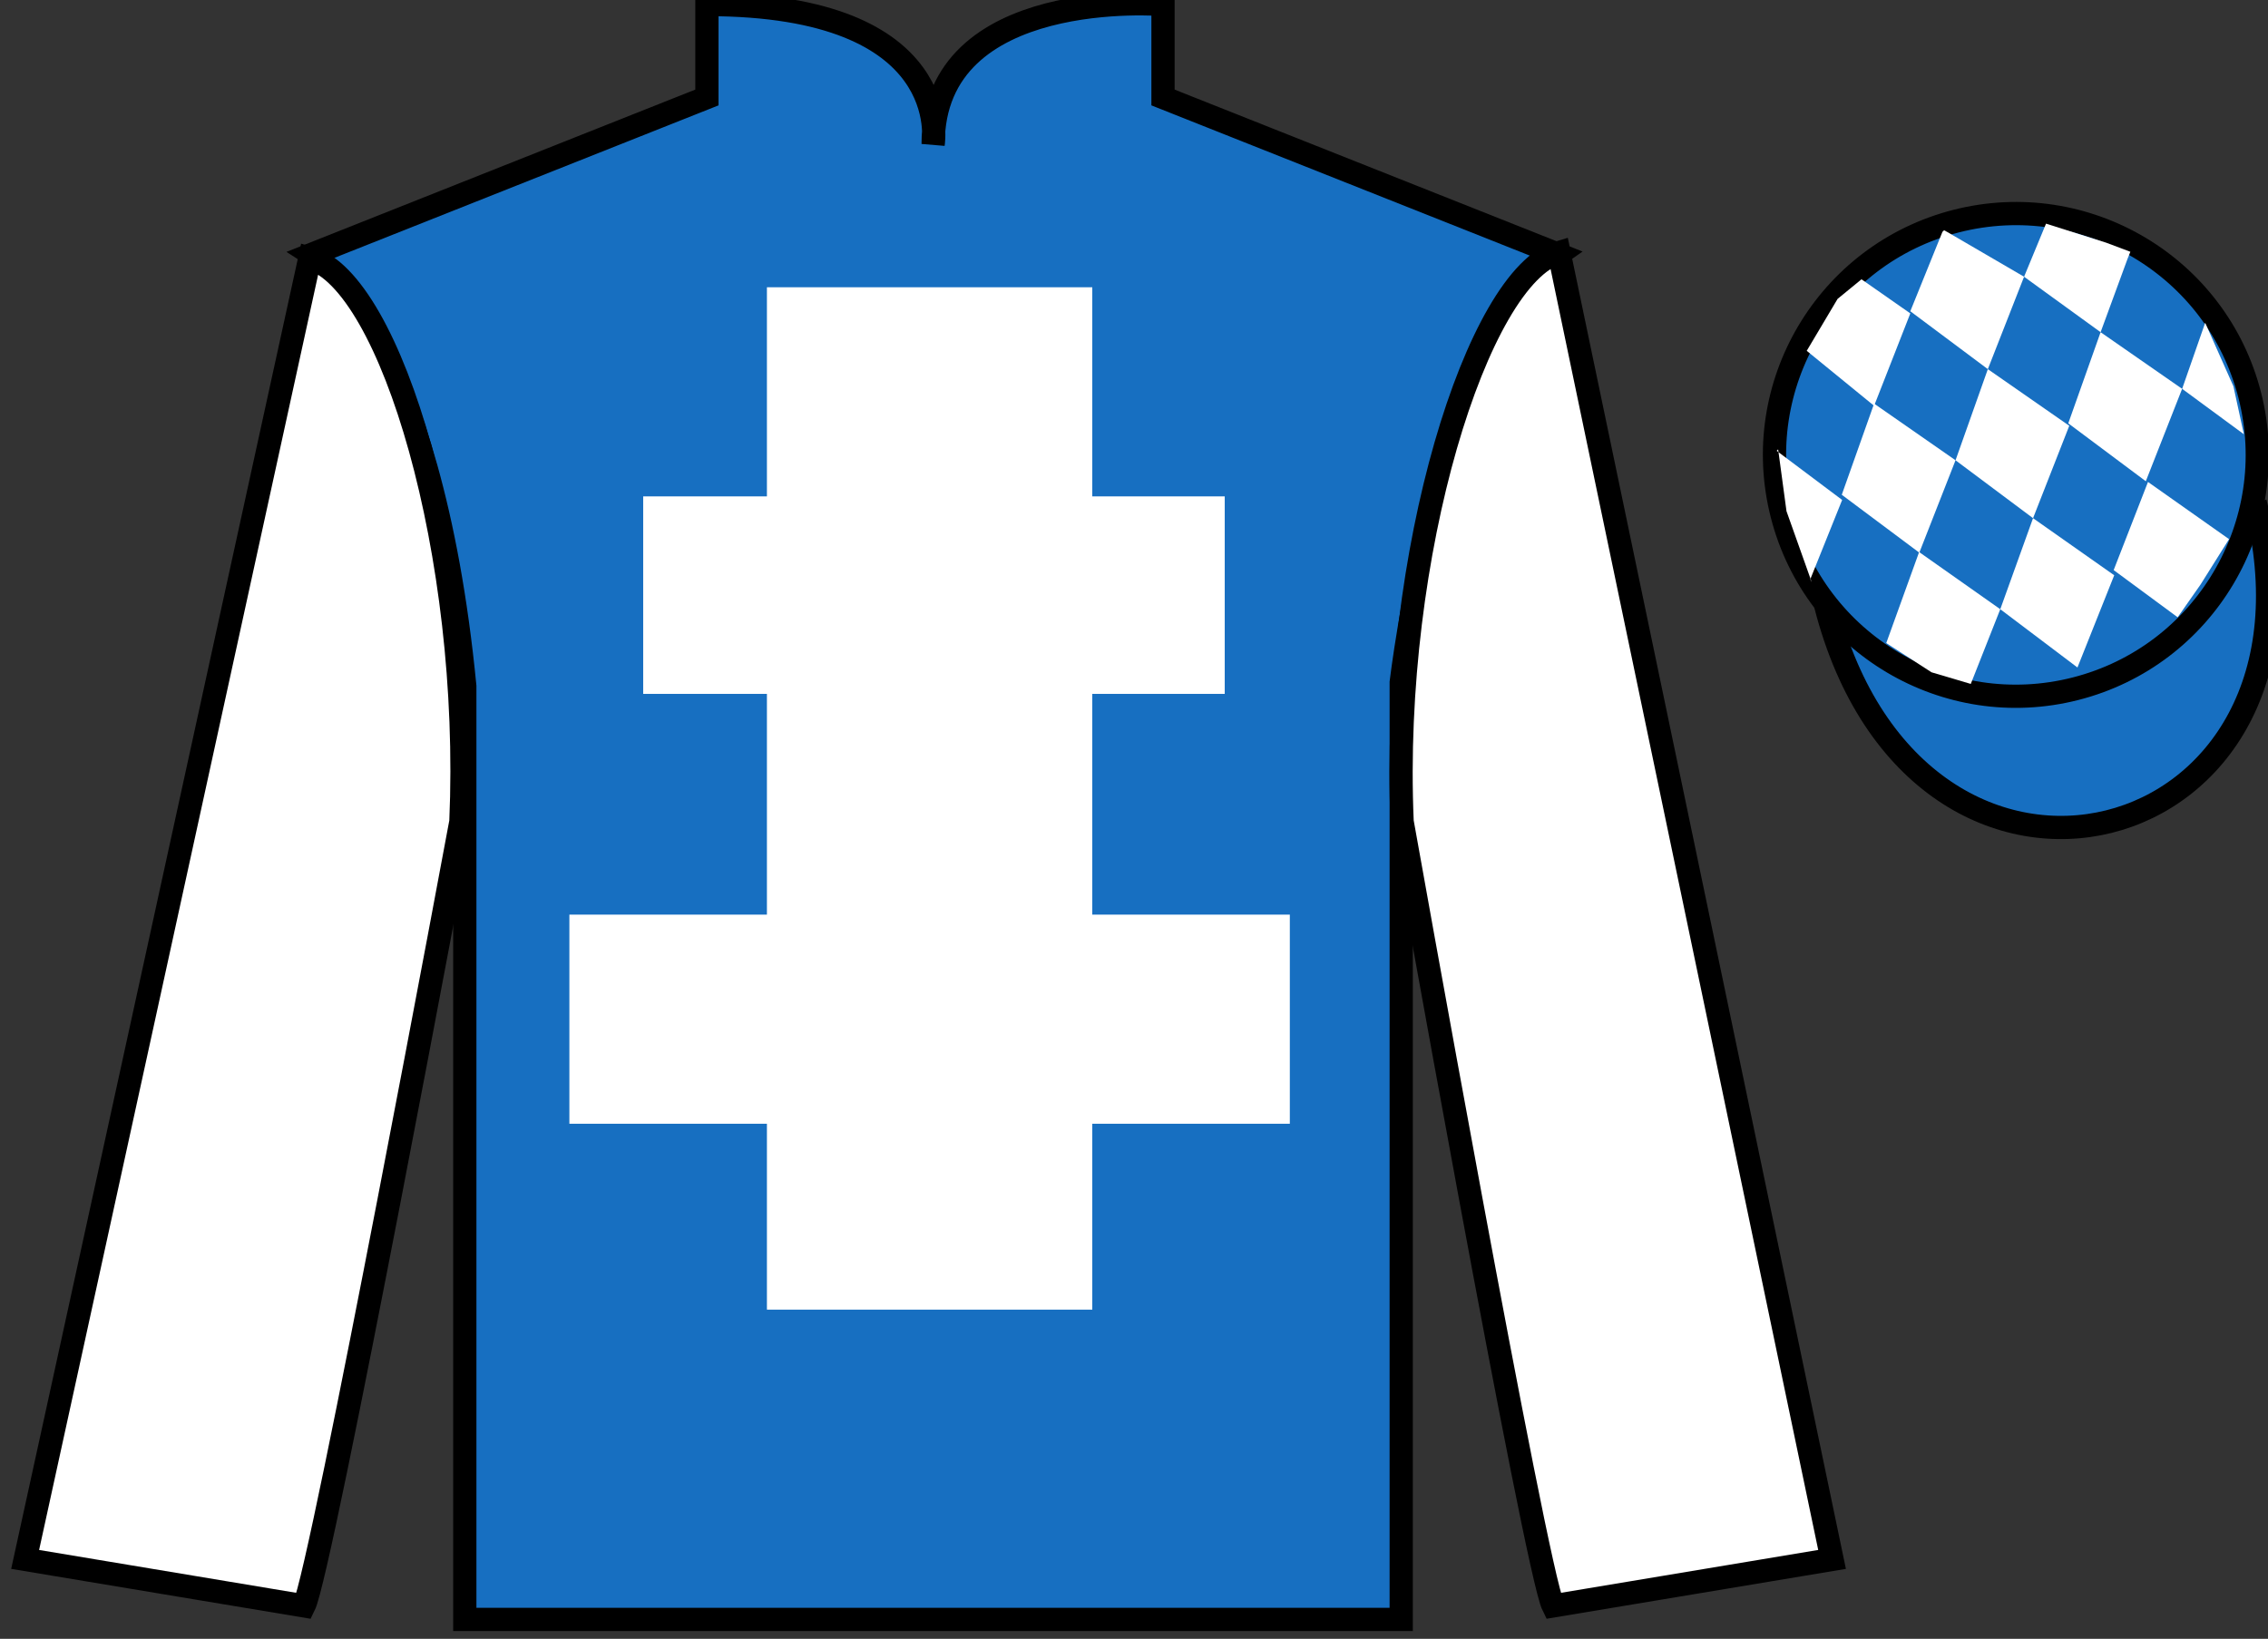
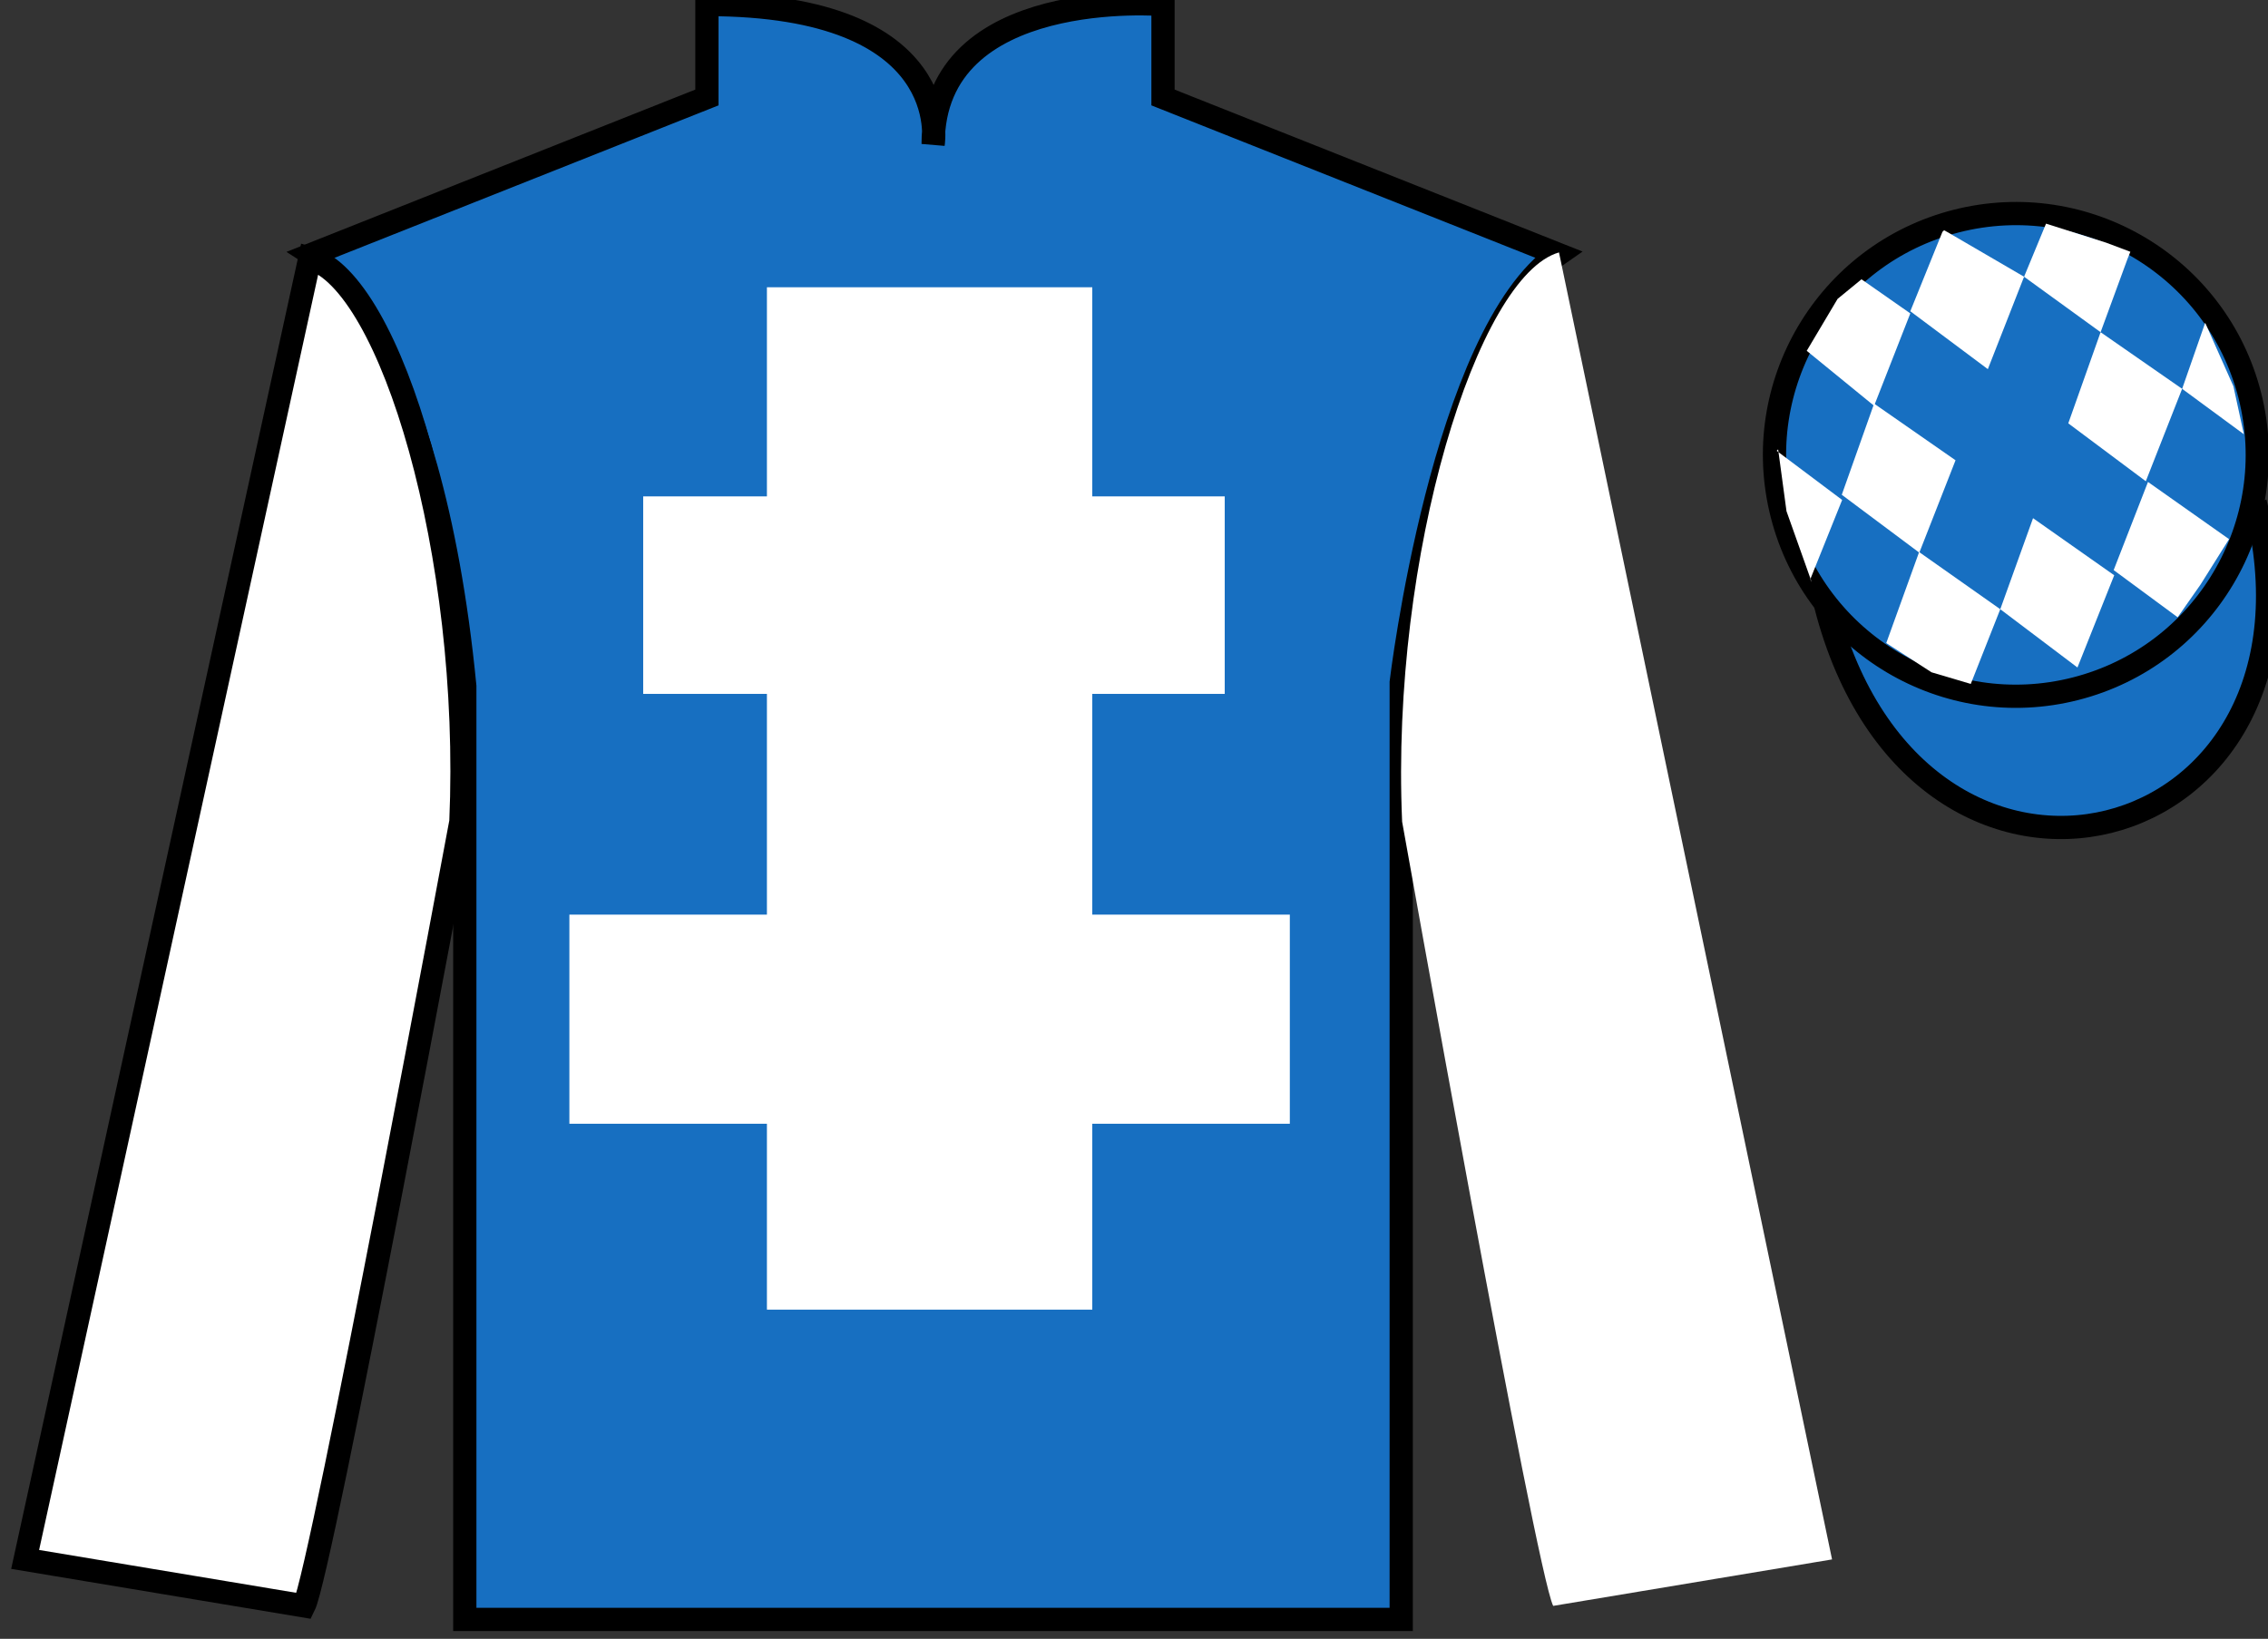
<svg xmlns="http://www.w3.org/2000/svg" width="97.59pt" height="70.53pt" viewBox="0 0 97.59 70.53" version="1.1">
  <rect x="0" y="0" width="97.59" height="70.53" fill="#333333" stroke="none" />
  <g id="surface0">
    <path style="fill-rule:nonzero;fill:rgb(9.02%,43.529%,75.491%);fill-opacity:1;stroke-width:10;stroke-linecap:butt;stroke-linejoin:miter;stroke:rgb(0%,0%,0%);stroke-opacity:1;stroke-miterlimit:4;" d="M 785.508 445.066 C 825.234 289.441 1009.18 337.019 970.391 489.05 " transform="matrix(0.1,0,0,-0.1,0,70.53)" />
    <path style=" stroke:none;fill-rule:nonzero;fill:rgb(9.02%,43.529%,75.491%);fill-opacity:1;" d="M 13.418 10.945 C 13.418 10.945 18.5 14.195 20 29.531 C 20 29.531 20 44.531 20 69.695 L 60.293 69.695 L 60.293 29.363 C 60.293 29.363 62.082 14.363 67.043 10.945 L 50.043 4.195 L 50.043 0.195 C 50.043 0.195 40.152 -0.637 40.152 6.195 C 40.152 6.195 41.168 0.195 30.418 0.195 L 30.418 4.195 L 13.418 10.945 " />
    <path style="fill:none;stroke-width:10;stroke-linecap:butt;stroke-linejoin:miter;stroke:rgb(0%,0%,0%);stroke-opacity:1;stroke-miterlimit:4;" d="M 134.18 595.847 C 134.18 595.847 185 563.347 200 409.988 C 200 409.988 200 259.988 200 8.347 L 602.93 8.347 L 602.93 411.667 C 602.93 411.667 620.82 561.667 670.43 595.847 L 500.43 663.347 L 500.43 703.347 C 500.43 703.347 401.523 711.667 401.523 643.347 C 401.523 643.347 411.68 703.347 304.18 703.347 L 304.18 663.347 L 134.18 595.847 Z M 134.18 595.847 " transform="matrix(0.1,0,0,-0.1,0,70.53)" />
    <path style=" stroke:none;fill-rule:nonzero;fill:rgb(100%,100%,100%);fill-opacity:1;" d="M 33 56.363 L 47 56.363 L 47 12.363 L 33 12.363 L 33 56.363 Z M 33 56.363 " />
    <path style=" stroke:none;fill-rule:nonzero;fill:rgb(100%,100%,100%);fill-opacity:1;" d="M 27.676 29.863 L 52.699 29.863 L 52.699 21.363 L 27.676 21.363 L 27.676 29.863 Z M 27.676 29.863 " />
    <path style=" stroke:none;fill-rule:nonzero;fill:rgb(100%,100%,100%);fill-opacity:1;" d="M 24.5 48.363 L 55.5 48.363 L 55.5 39.363 L 24.5 39.363 L 24.5 48.363 Z M 24.5 48.363 " />
    <path style=" stroke:none;fill-rule:nonzero;fill:rgb(100%,100%,100%);fill-opacity:1;" d="M 13.082 69.113 C 13.832 67.613 19.832 35.363 19.832 35.363 C 20.332 23.863 16.832 12.113 13.332 11.113 L 1.082 67.113 L 13.082 69.113 " />
    <path style="fill:none;stroke-width:10;stroke-linecap:butt;stroke-linejoin:miter;stroke:rgb(0%,0%,0%);stroke-opacity:1;stroke-miterlimit:4;" d="M 130.82 14.167 C 138.32 29.167 198.32 351.667 198.32 351.667 C 203.32 466.667 168.32 584.167 133.32 594.167 L 10.82 34.167 L 130.82 14.167 Z M 130.82 14.167 " transform="matrix(0.1,0,0,-0.1,0,70.53)" />
    <path style=" stroke:none;fill-rule:nonzero;fill:rgb(100%,100%,100%);fill-opacity:1;" d="M 78.832 67.113 L 67.082 10.863 C 63.582 11.863 59.832 23.863 60.332 35.363 C 60.332 35.363 66.082 67.613 66.832 69.113 L 78.832 67.113 " />
-     <path style="fill:none;stroke-width:10;stroke-linecap:butt;stroke-linejoin:miter;stroke:rgb(0%,0%,0%);stroke-opacity:1;stroke-miterlimit:4;" d="M 788.32 34.167 L 670.82 596.667 C 635.82 586.667 598.32 466.667 603.32 351.667 C 603.32 351.667 660.82 29.167 668.32 14.167 L 788.32 34.167 Z M 788.32 34.167 " transform="matrix(0.1,0,0,-0.1,0,70.53)" />
    <path style=" stroke:none;fill-rule:nonzero;fill:rgb(9.02%,43.529%,75.491%);fill-opacity:1;" d="M 89.309 29.641 C 94.867 28.223 98.223 22.566 96.805 17.008 C 95.387 11.453 89.734 8.098 84.176 9.516 C 78.617 10.934 75.262 16.586 76.68 22.145 C 78.098 27.703 83.754 31.059 89.309 29.641 " />
    <path style="fill:none;stroke-width:10;stroke-linecap:butt;stroke-linejoin:miter;stroke:rgb(0%,0%,0%);stroke-opacity:1;stroke-miterlimit:4;" d="M 893.086 408.894 C 948.672 423.073 982.227 479.636 968.047 535.222 C 953.867 590.769 897.344 624.323 841.758 610.144 C 786.172 595.964 752.617 539.441 766.797 483.855 C 780.977 428.269 837.539 394.714 893.086 408.894 Z M 893.086 408.894 " transform="matrix(0.1,0,0,-0.1,0,70.53)" />
    <path style=" stroke:none;fill-rule:nonzero;fill:rgb(100%,100%,100%);fill-opacity:1;" d="M 80.098 12.02 L 79.07 12.863 L 77.742 15.098 L 80.641 17.465 L 82.199 13.488 L 80.098 12.02 " />
    <path style=" stroke:none;fill-rule:nonzero;fill:rgb(100%,100%,100%);fill-opacity:1;" d="M 83.789 9.984 L 83.652 9.91 L 83.582 9.977 L 82.199 13.395 L 85.535 15.887 L 87.094 11.91 L 83.789 9.984 " />
    <path style=" stroke:none;fill-rule:nonzero;fill:rgb(100%,100%,100%);fill-opacity:1;" d="M 90.629 10.445 L 88.039 9.625 L 87.094 11.91 L 90.387 14.297 L 91.543 11.148 L 91.668 10.836 L 90.629 10.445 " />
    <path style=" stroke:none;fill-rule:nonzero;fill:rgb(100%,100%,100%);fill-opacity:1;" d="M 80.641 17.371 L 79.25 21.293 L 82.586 23.785 L 84.145 19.809 L 80.641 17.371 " />
-     <path style=" stroke:none;fill-rule:nonzero;fill:rgb(100%,100%,100%);fill-opacity:1;" d="M 85.535 15.887 L 84.145 19.809 L 87.48 22.301 L 89.039 18.324 L 85.535 15.887 " />
    <path style=" stroke:none;fill-rule:nonzero;fill:rgb(100%,100%,100%);fill-opacity:1;" d="M 90.387 14.297 L 88.996 18.219 L 92.332 20.711 L 93.895 16.734 L 90.387 14.297 " />
    <path style=" stroke:none;fill-rule:nonzero;fill:rgb(100%,100%,100%);fill-opacity:1;" d="M 82.578 23.758 L 81.164 27.676 L 83.113 28.934 L 84.801 29.434 L 84.801 29.434 L 86.07 26.219 L 82.578 23.758 " />
    <path style=" stroke:none;fill-rule:nonzero;fill:rgb(100%,100%,100%);fill-opacity:1;" d="M 87.48 22.301 L 86.07 26.219 L 89.391 28.727 L 90.973 24.758 L 87.48 22.301 " />
    <path style=" stroke:none;fill-rule:nonzero;fill:rgb(100%,100%,100%);fill-opacity:1;" d="M 92.426 20.742 L 90.949 24.535 L 93.703 26.566 L 93.703 26.566 L 94.688 25.156 L 95.914 23.203 L 92.426 20.742 " />
    <path style=" stroke:none;fill-rule:nonzero;fill:rgb(100%,100%,100%);fill-opacity:1;" d="M 76.449 19.402 L 76.512 19.34 L 76.871 22 L 77.957 25.055 L 77.895 24.93 L 79.266 21.516 L 76.449 19.402 " />
    <path style=" stroke:none;fill-rule:nonzero;fill:rgb(100%,100%,100%);fill-opacity:1;" d="M 94.887 13.891 L 94.887 13.891 L 93.895 16.734 L 96.551 18.688 L 96.551 18.688 L 96.102 16.625 L 94.887 13.891 " />
  </g>
</svg>